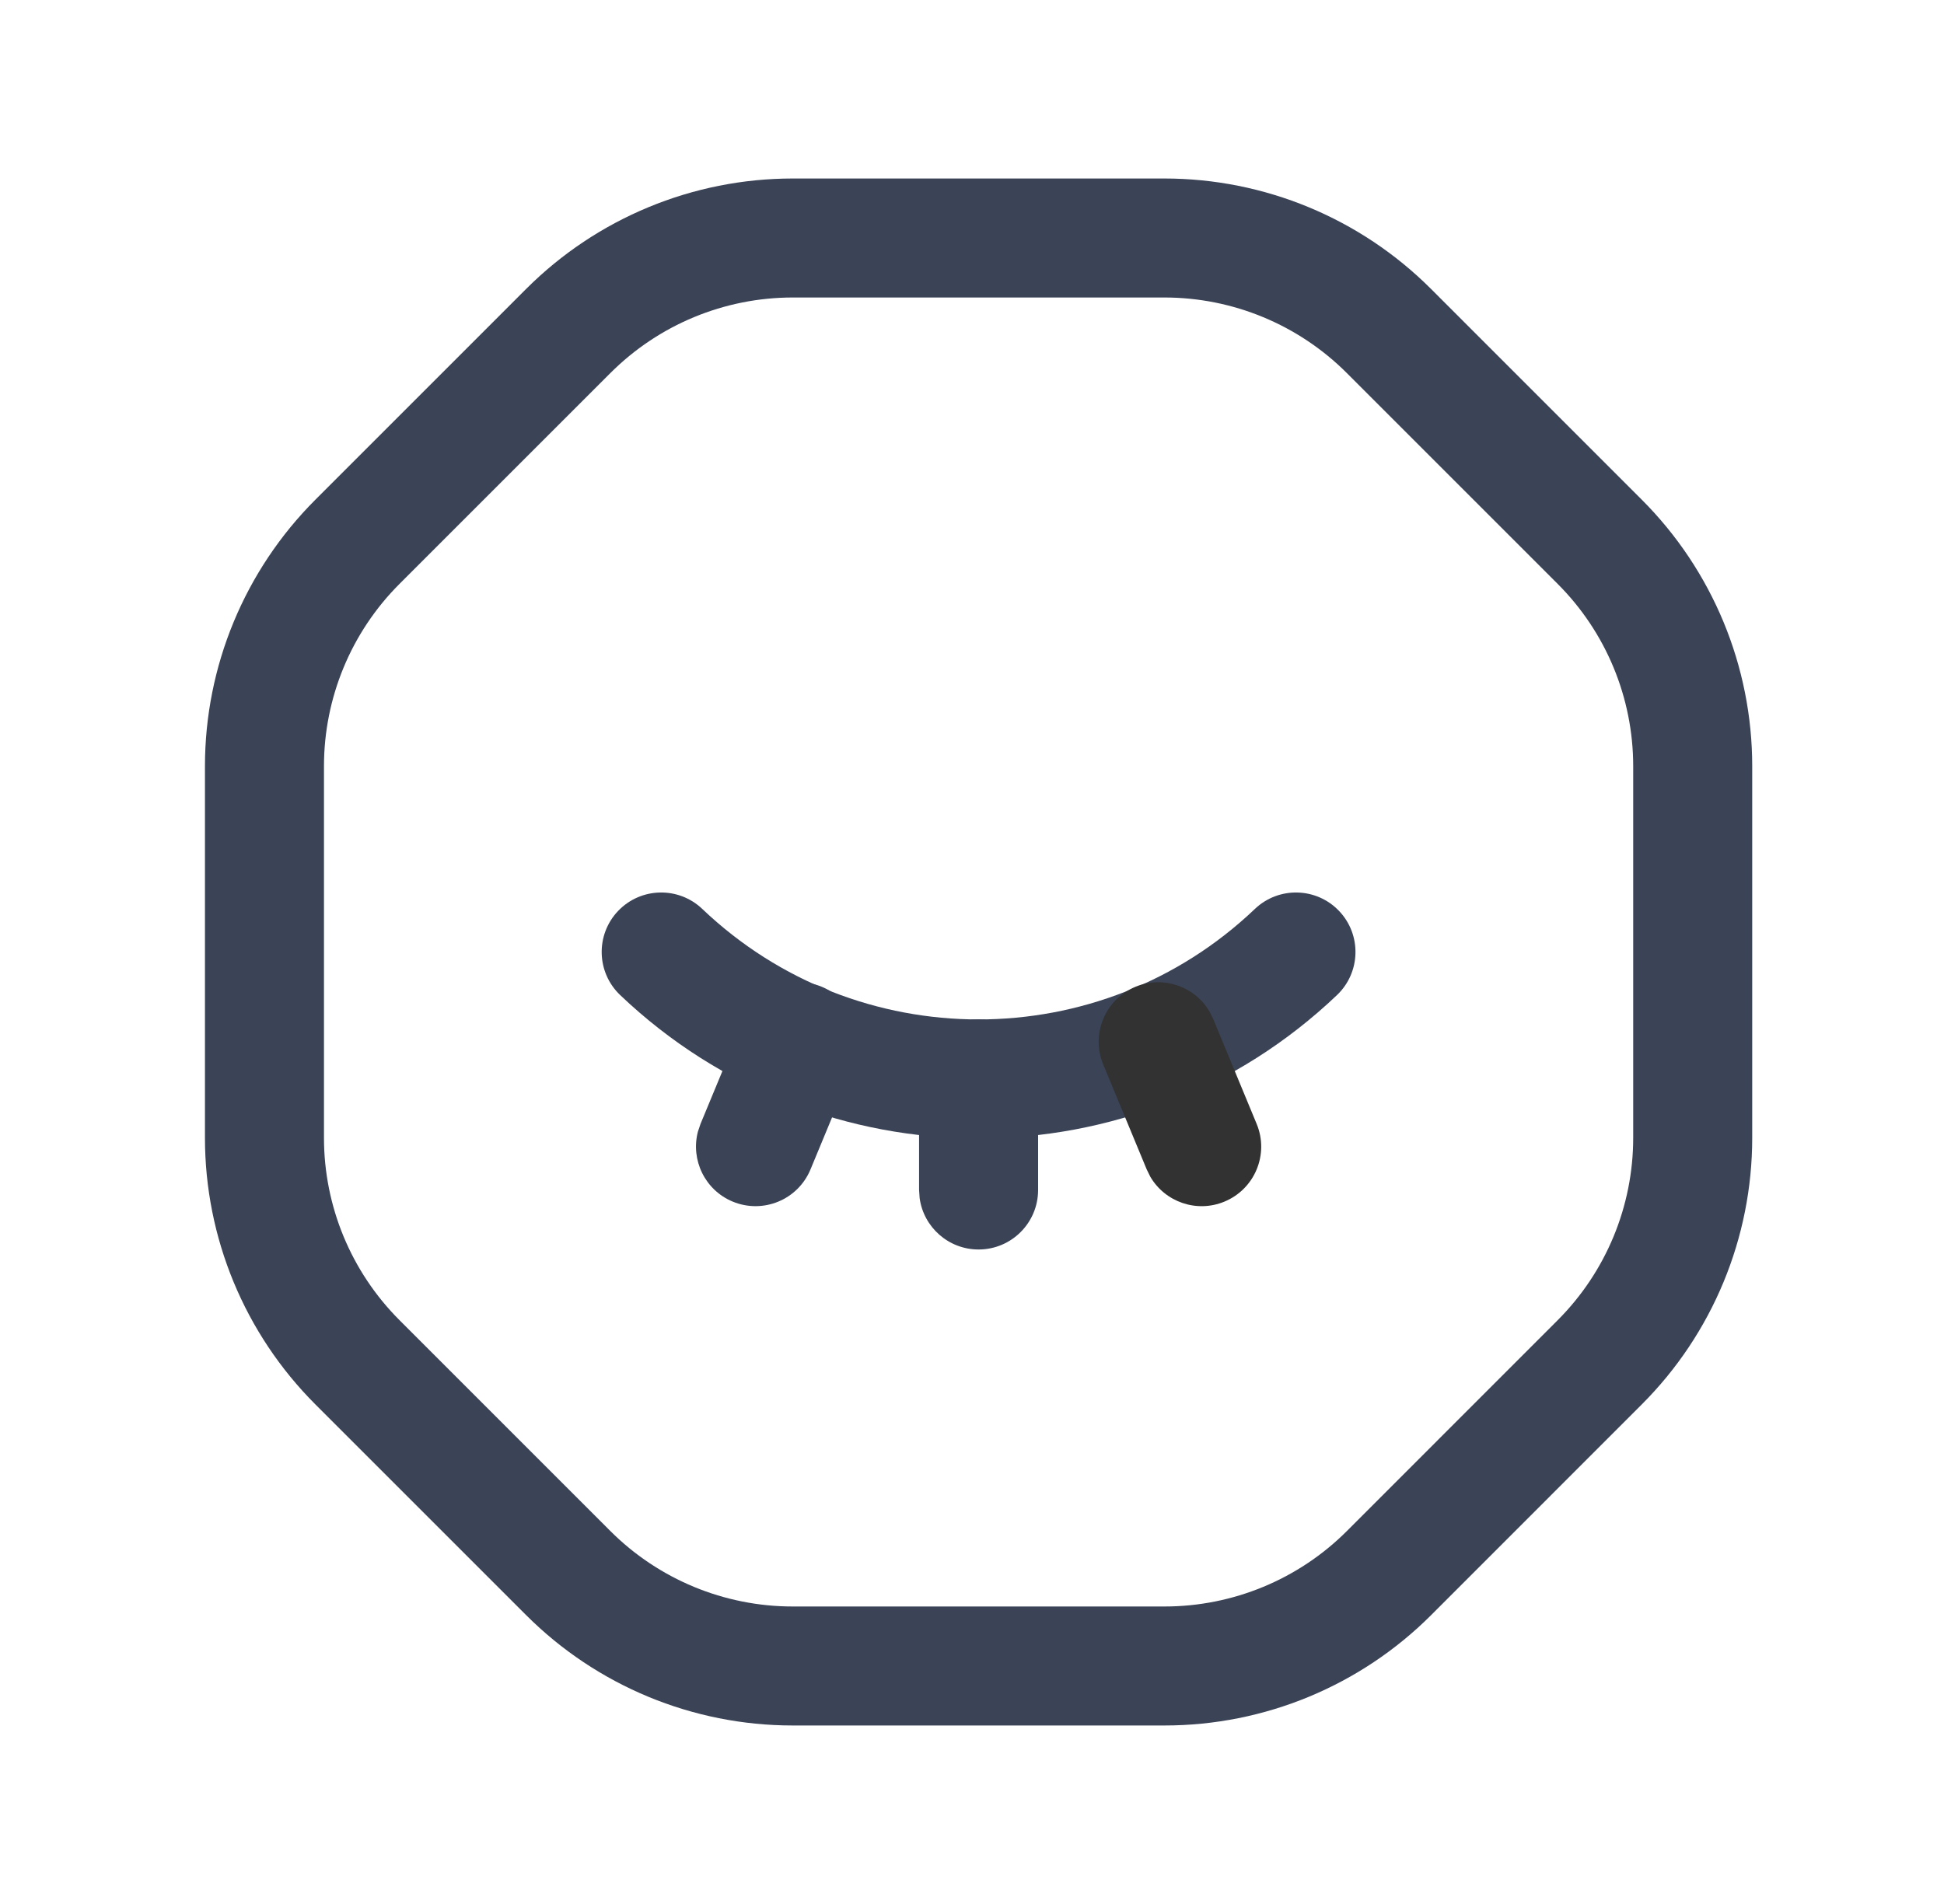
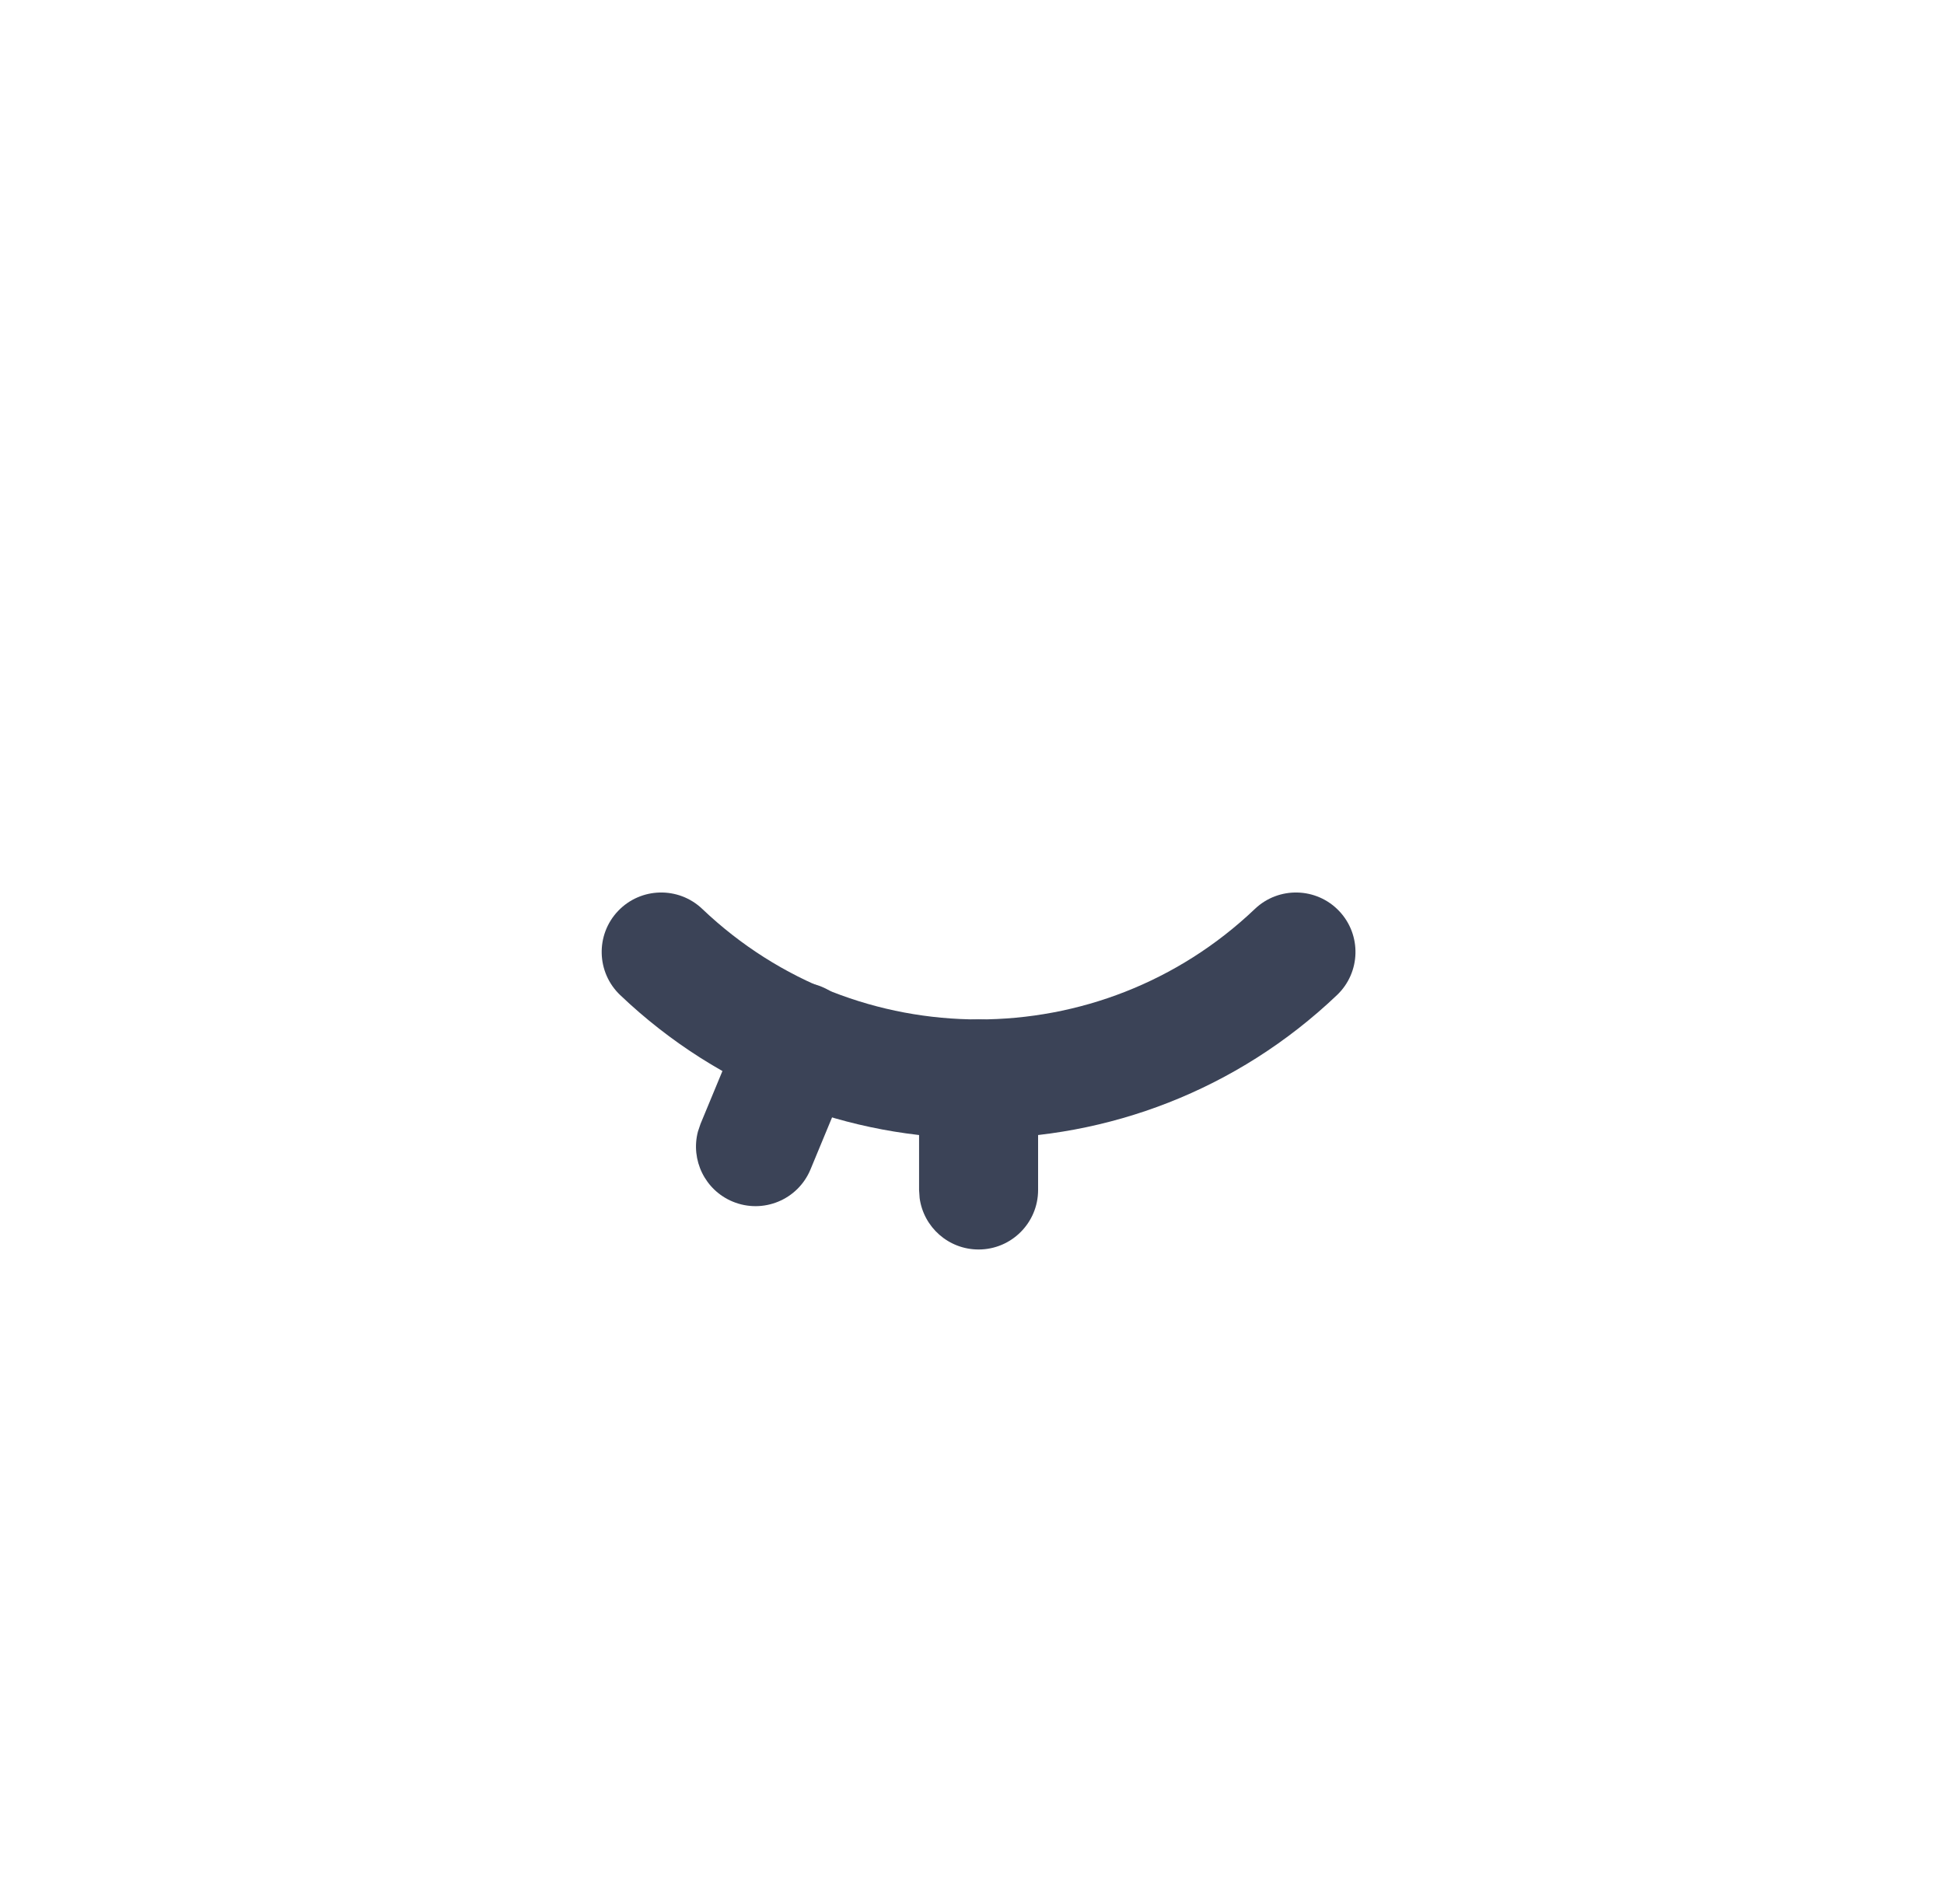
<svg xmlns="http://www.w3.org/2000/svg" width="49" height="48" viewBox="0 0 49 48" fill="none">
  <g id="Interface Essential/closed-eye-invisible-octagon">
    <g id="Group">
-       <path id="Path" d="M31.631 22.914C32.231 22.343 33.181 22.366 33.752 22.965C34.324 23.565 34.3 24.515 33.7 25.086C28.641 29.905 20.691 29.905 15.632 25.086C15.032 24.515 15.008 23.565 15.58 22.965C16.151 22.366 17.101 22.343 17.701 22.914C21.601 26.629 27.731 26.629 31.631 22.914Z" fill="#3B4357" />
+       <path id="Path" d="M31.631 22.914C32.231 22.343 33.181 22.366 33.752 22.965C34.324 23.565 34.3 24.515 33.7 25.086C28.641 29.905 20.691 29.905 15.632 25.086C15.032 24.515 15.008 23.565 15.58 22.965C16.151 22.366 17.101 22.343 17.701 22.914C21.601 26.629 27.731 26.629 31.631 22.914" fill="#3B4357" />
      <path id="Path_2" d="M24.666 25.7C25.425 25.7 26.053 26.264 26.152 26.996L26.166 27.2V30C26.166 30.828 25.494 31.5 24.666 31.5C23.907 31.5 23.279 30.936 23.18 30.203L23.166 30V27.2C23.166 26.372 23.838 25.7 24.666 25.7Z" fill="#3B4357" />
-       <path id="Path_3" d="M28.62 24.877C29.321 24.586 30.117 24.867 30.489 25.506L30.58 25.689L31.675 28.334C31.992 29.099 31.629 29.976 30.863 30.293C30.162 30.584 29.366 30.303 28.994 29.665L28.904 29.482L27.808 26.837C27.491 26.071 27.854 25.194 28.62 24.877Z" fill="#323232" />
      <path id="Path_4" d="M18.753 25.689C19.07 24.923 19.948 24.56 20.713 24.877C21.415 25.167 21.778 25.929 21.59 26.643L21.525 26.837L20.429 29.482C20.112 30.247 19.235 30.61 18.469 30.293C17.768 30.003 17.404 29.241 17.592 28.527L17.657 28.334L18.753 25.689Z" fill="#3B4357" />
-       <path id="Path_5" fill-rule="evenodd" clip-rule="evenodd" d="M19.982 4.5H29.35C31.87 4.5 34.286 5.501 36.068 7.282L41.383 12.598C43.165 14.38 44.166 16.796 44.166 19.316V28.686C44.166 31.206 43.166 33.621 41.385 35.403L36.073 40.717C34.291 42.499 31.874 43.5 29.354 43.5H19.98C17.46 43.5 15.044 42.499 13.262 40.718L7.948 35.404C6.167 33.622 5.166 31.206 5.166 28.686V19.316C5.166 16.796 6.167 14.38 7.949 12.598L13.264 7.282C15.046 5.501 17.462 4.5 19.982 4.5ZM29.35 7.5H19.982C18.258 7.5 16.605 8.185 15.386 9.404L10.07 14.72C8.851 15.938 8.166 17.592 8.166 19.316V28.686C8.166 30.41 8.851 32.063 10.07 33.282L15.383 38.596C16.602 39.815 18.256 40.5 19.98 40.5H29.354C31.078 40.5 32.732 39.815 33.951 38.596L39.263 33.282C40.481 32.063 41.166 30.41 41.166 28.686V19.316C41.166 17.592 40.481 15.938 39.262 14.72L33.947 9.404C32.727 8.185 31.074 7.5 29.35 7.5Z" fill="#3B4357" />
    </g>
  </g>
</svg>